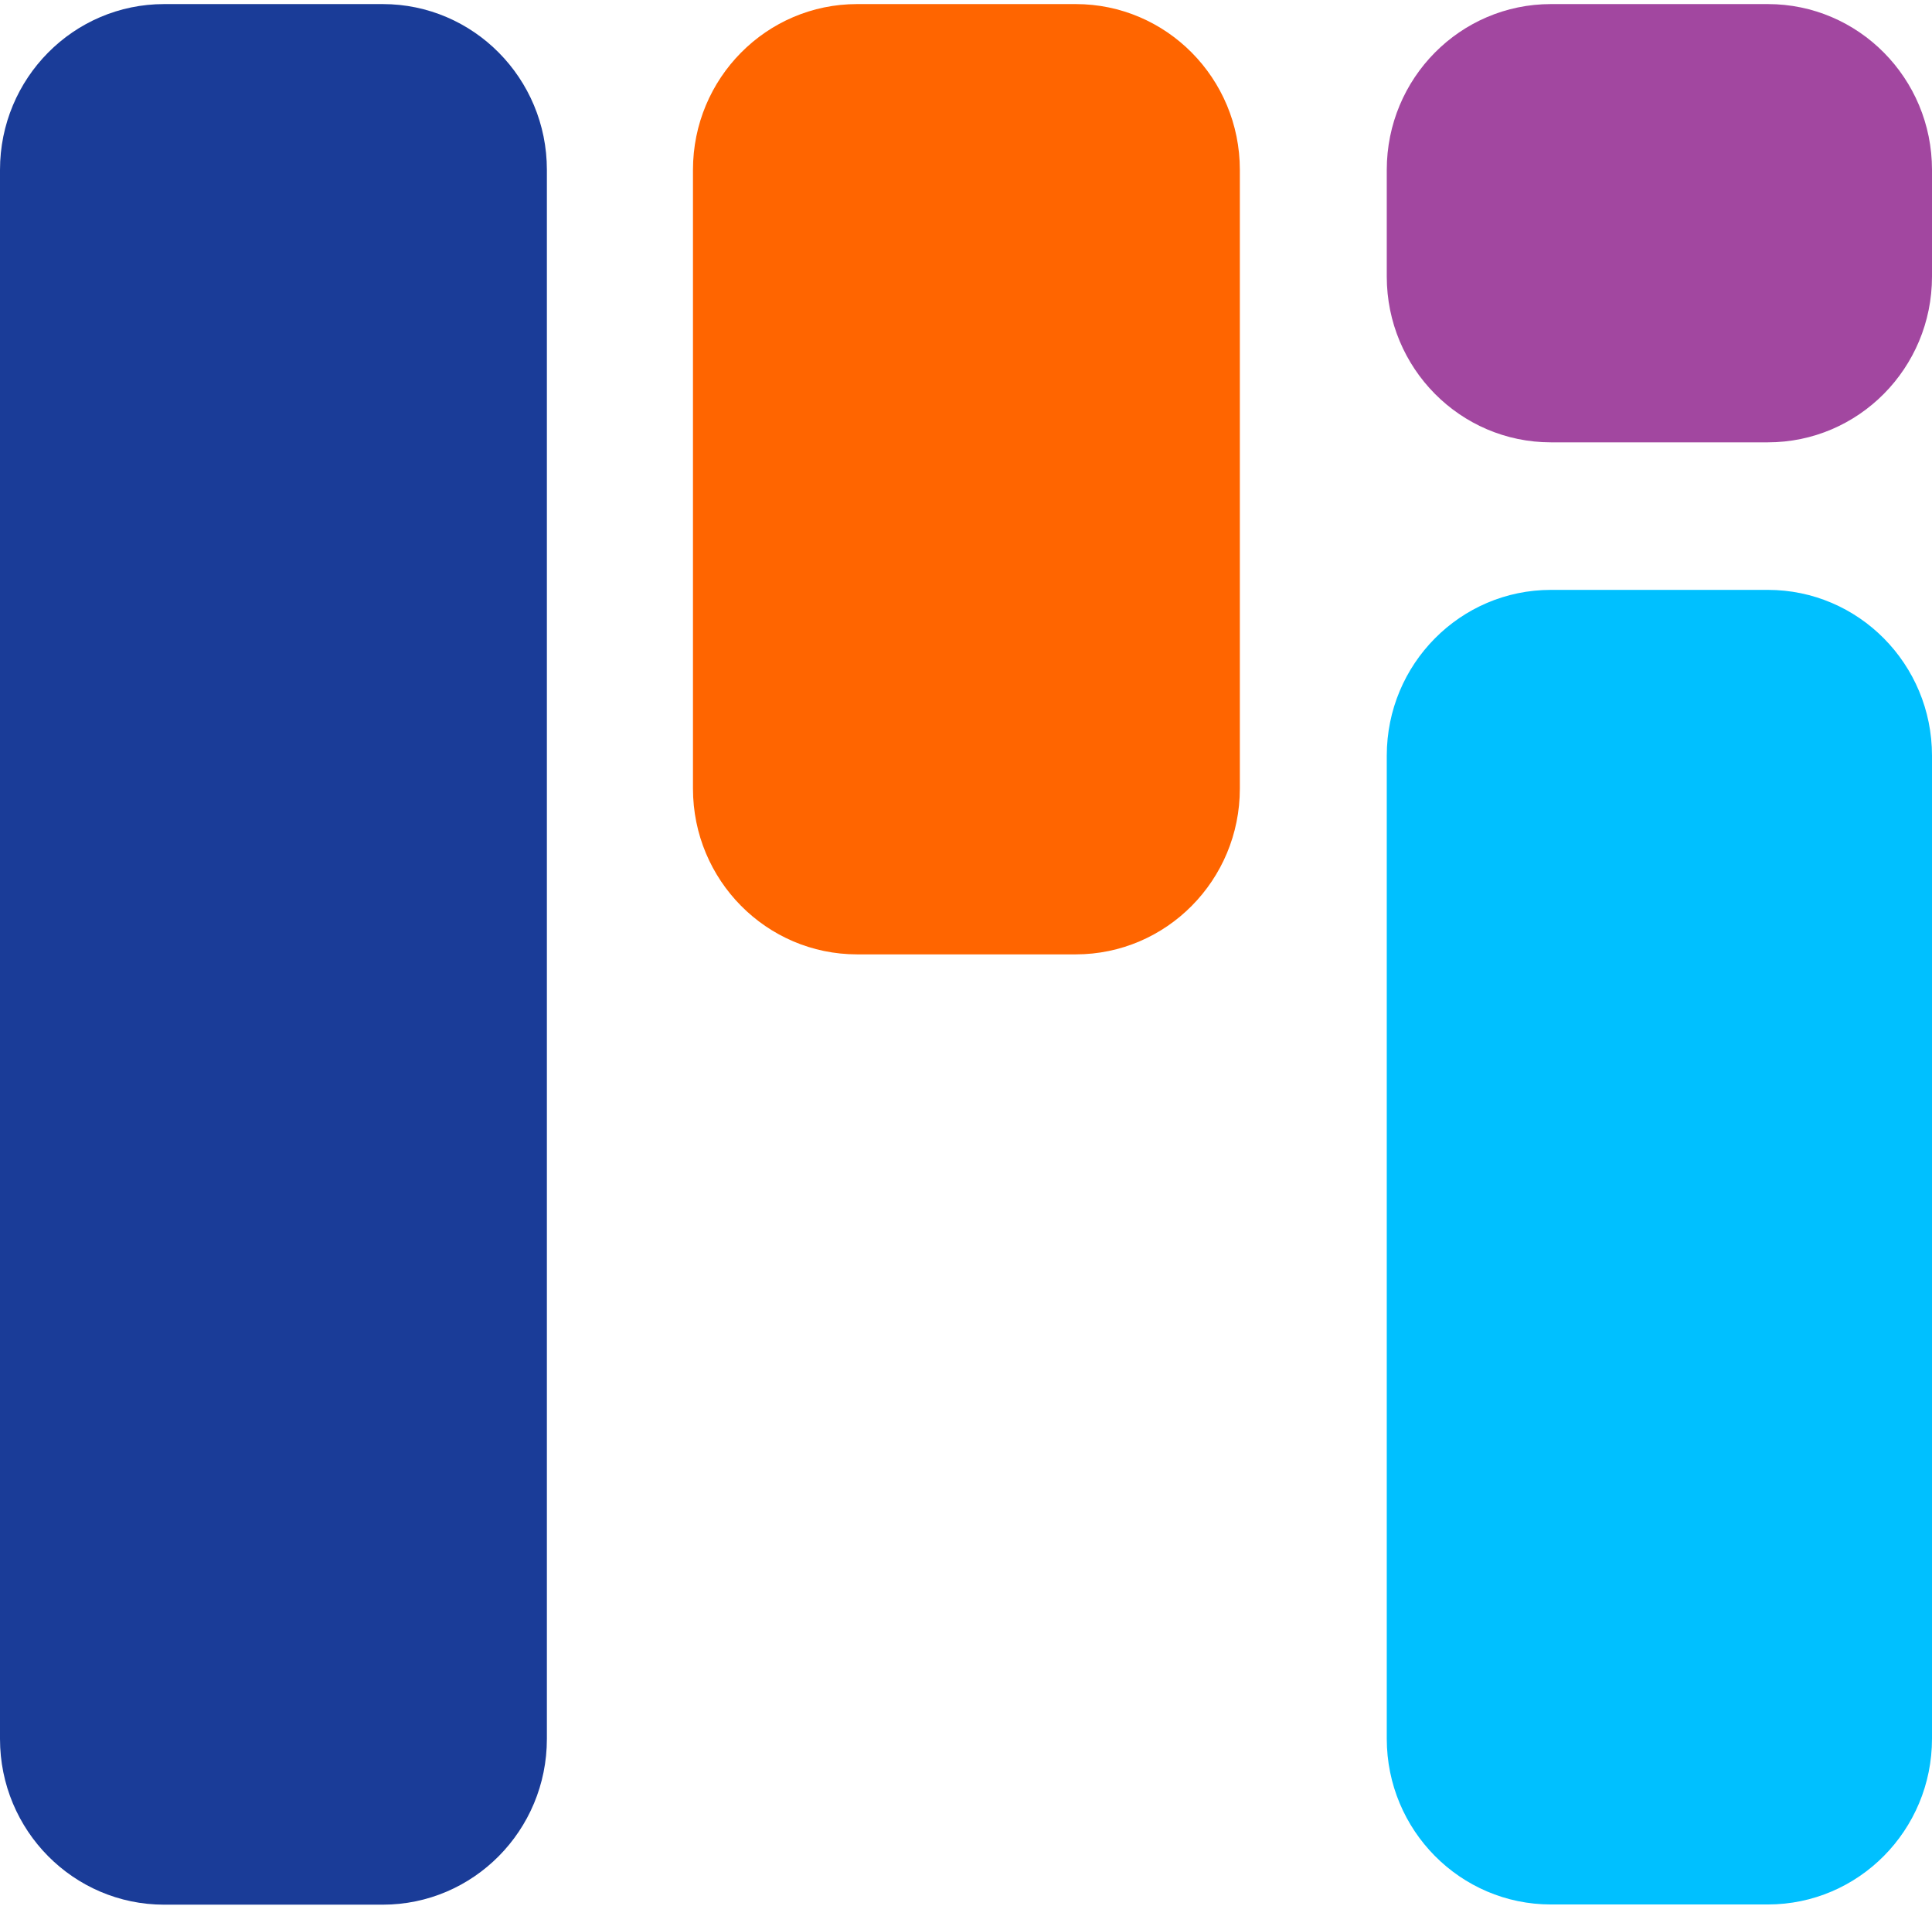
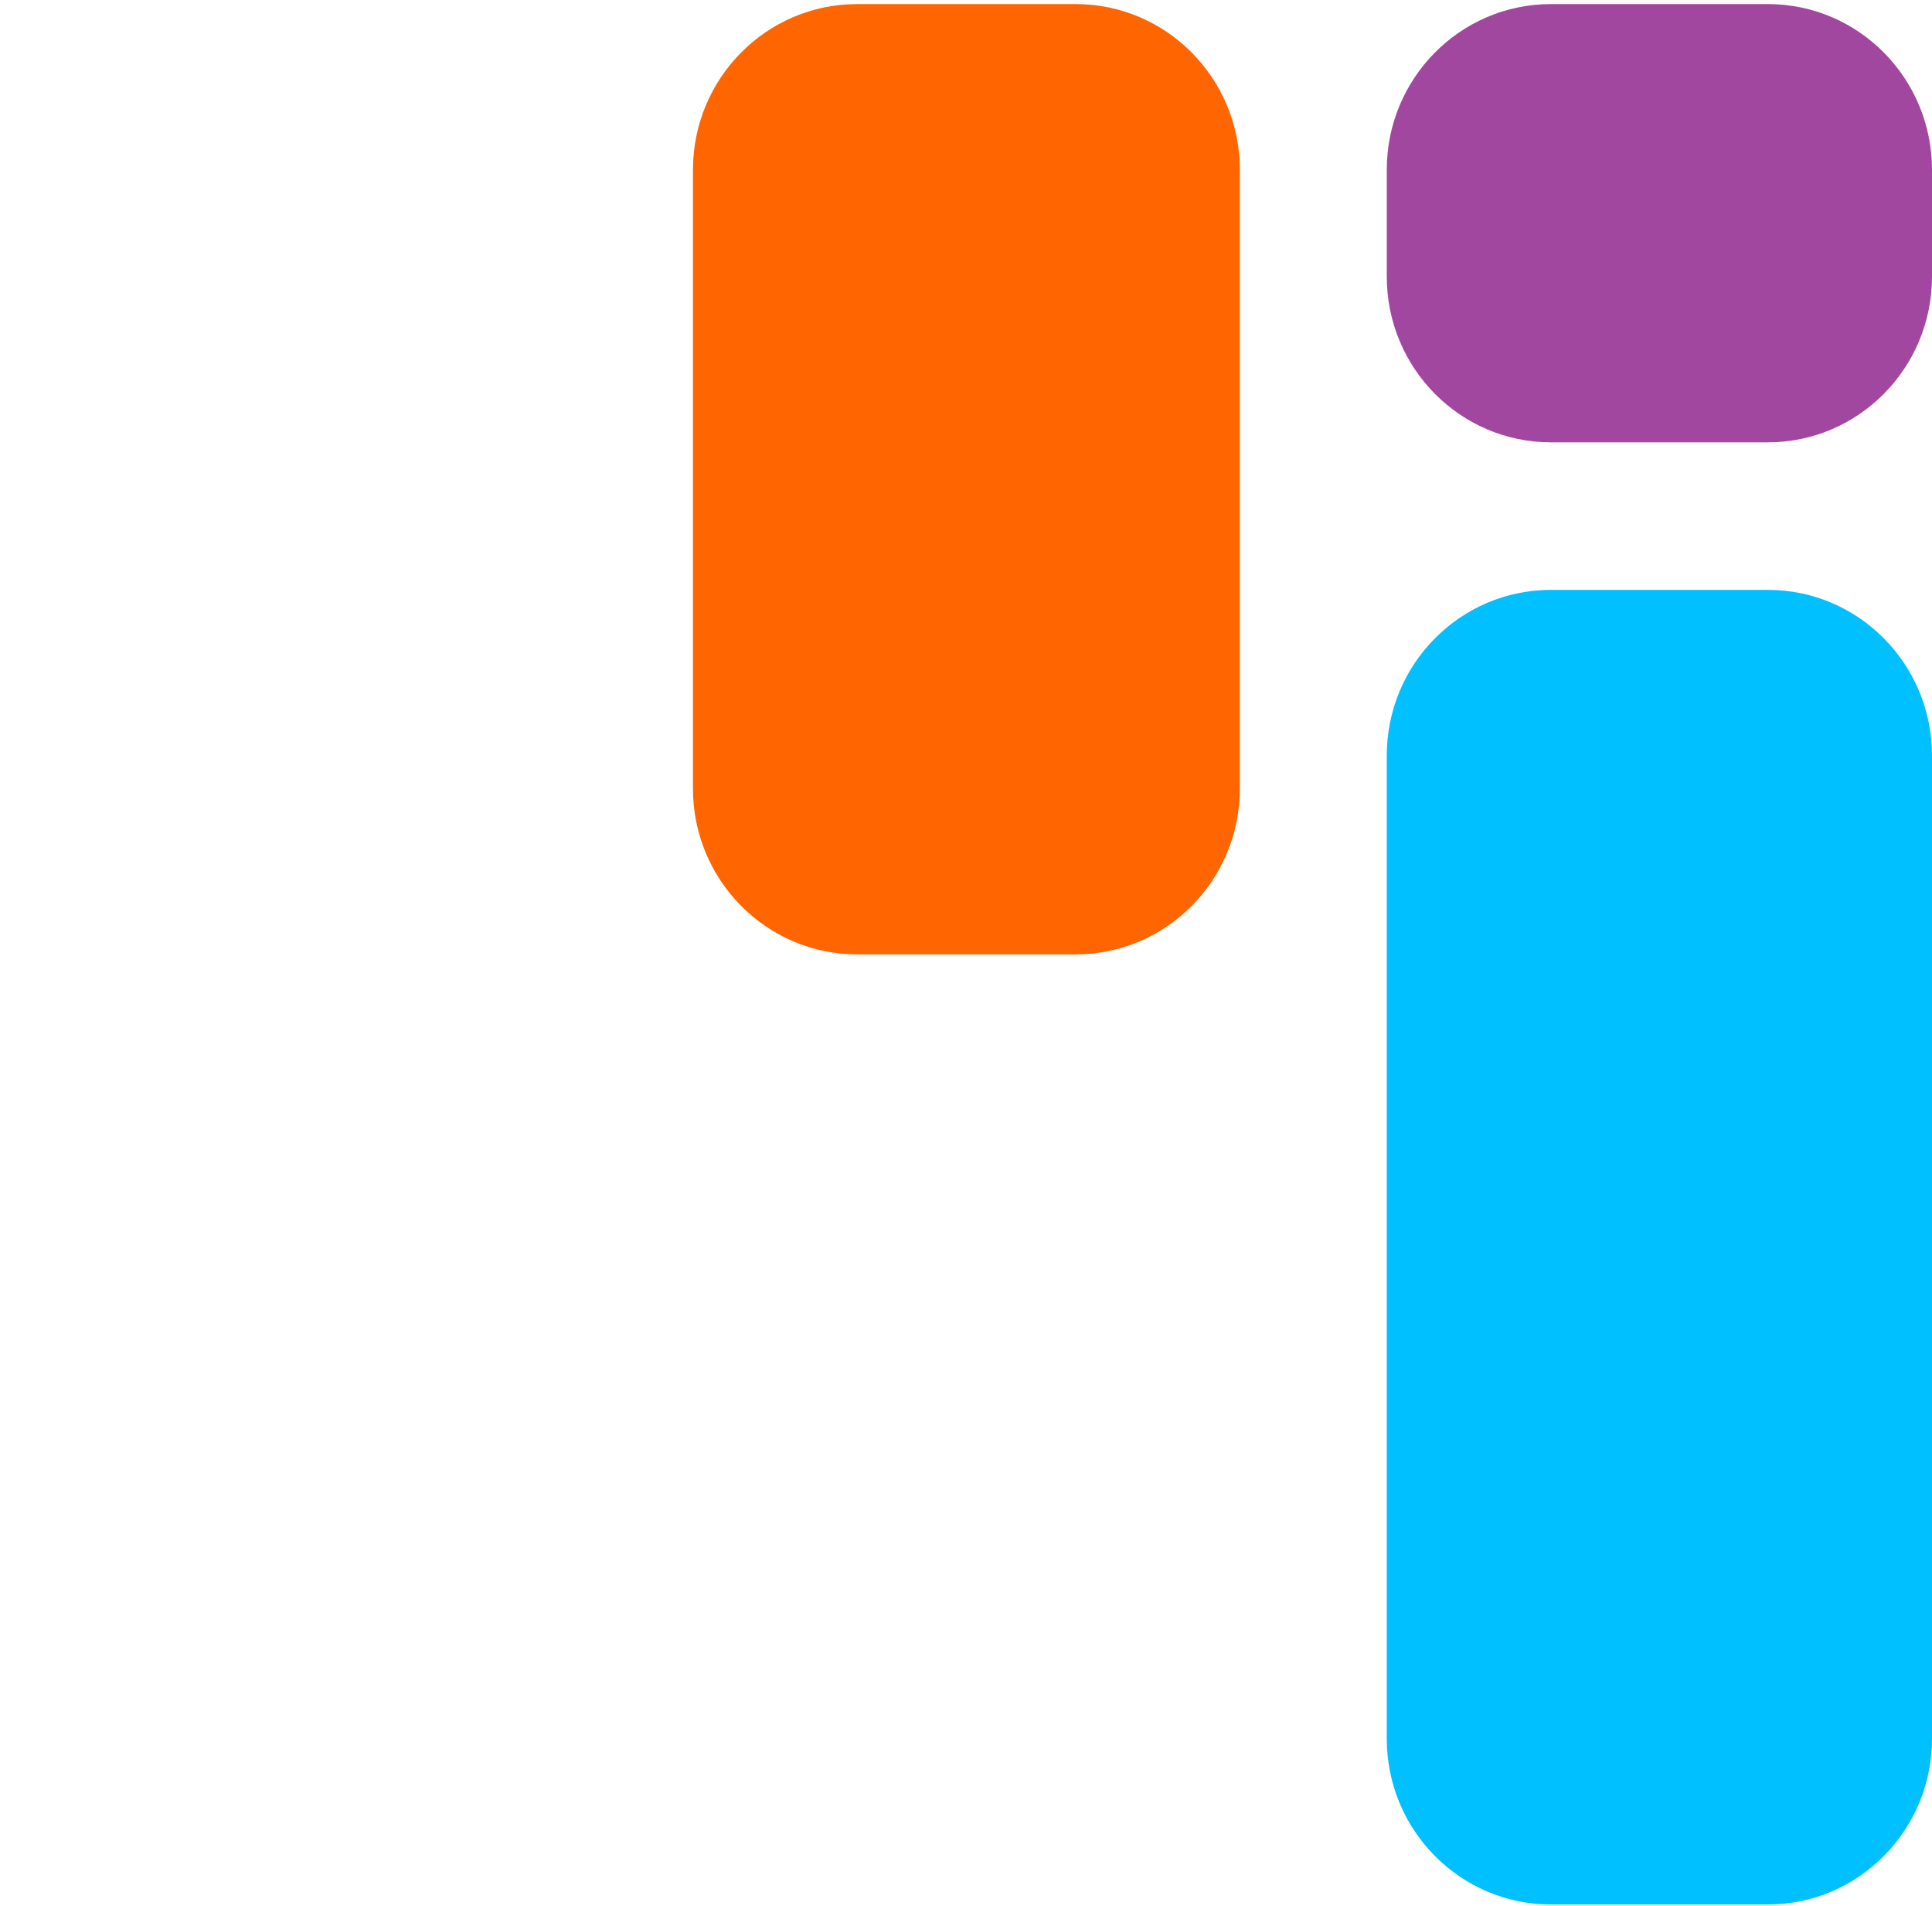
<svg xmlns="http://www.w3.org/2000/svg" width="293" height="289" viewBox="0 0 293 289" fill="none">
-   <path d="M24.897 288.814H58.041C71.791 288.814 82.938 277.56 82.938 263.677L82.938 25.755C82.938 11.872 71.791 0.618 58.041 0.618H24.897C11.147 0.618 0 11.872 0 25.755L0 263.677C0 277.56 11.147 288.814 24.897 288.814Z" fill="#1A3C98" />
  <path d="M129.99 144.716H163.134C176.884 144.716 188.031 133.462 188.031 119.579L188.031 25.755C188.031 11.872 176.884 0.618 163.134 0.618H129.99C116.24 0.618 105.093 11.872 105.093 25.755L105.093 119.579C105.093 133.462 116.24 144.716 129.99 144.716Z" fill="#FF6500" />
  <path d="M235.209 67.074L268.104 67.074C281.854 67.074 293 55.82 293 41.937V25.755C293 11.872 281.854 0.618 268.104 0.618L235.209 0.618C221.458 0.618 210.312 11.872 210.312 25.755V41.937C210.312 55.82 221.458 67.074 235.209 67.074Z" fill="#A247A0" />
  <path d="M235.209 288.783H268.104C281.854 288.783 293 277.529 293 263.646V114.583C293 100.7 281.854 89.446 268.104 89.446H235.209C221.458 89.446 210.312 100.7 210.312 114.583V263.646C210.312 277.529 221.458 288.783 235.209 288.783Z" fill="#00C0FF" />
</svg>